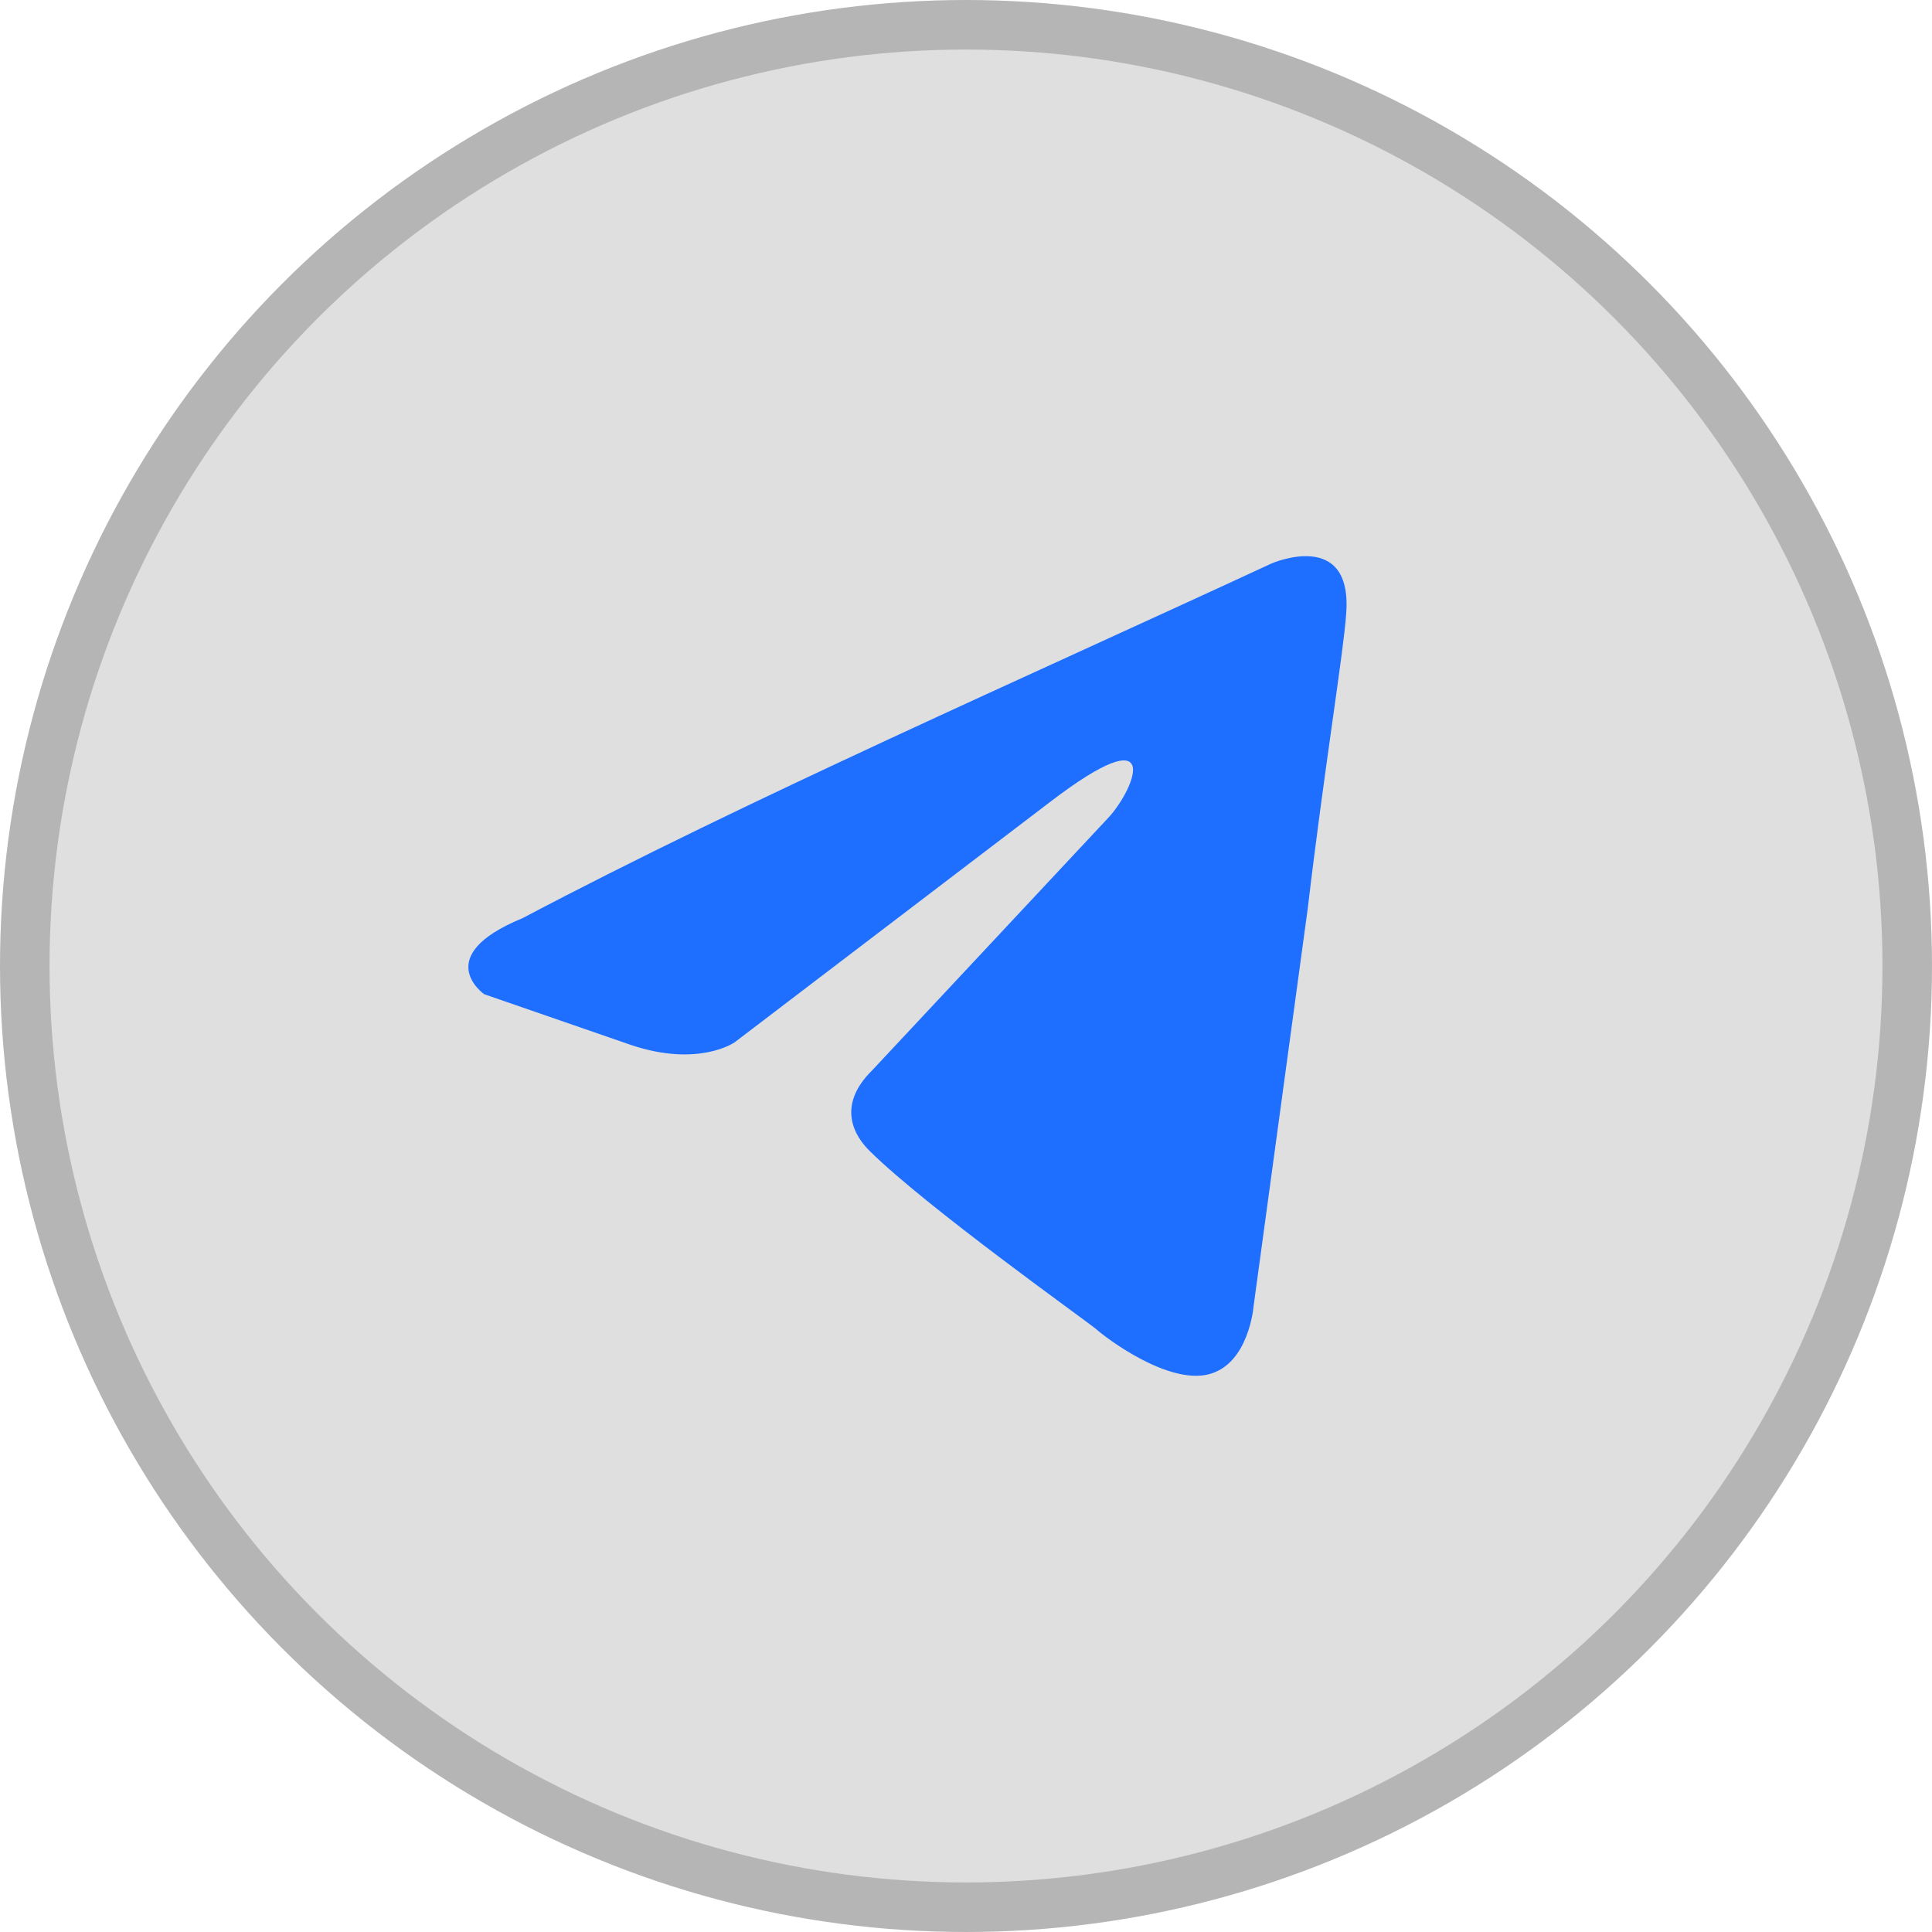
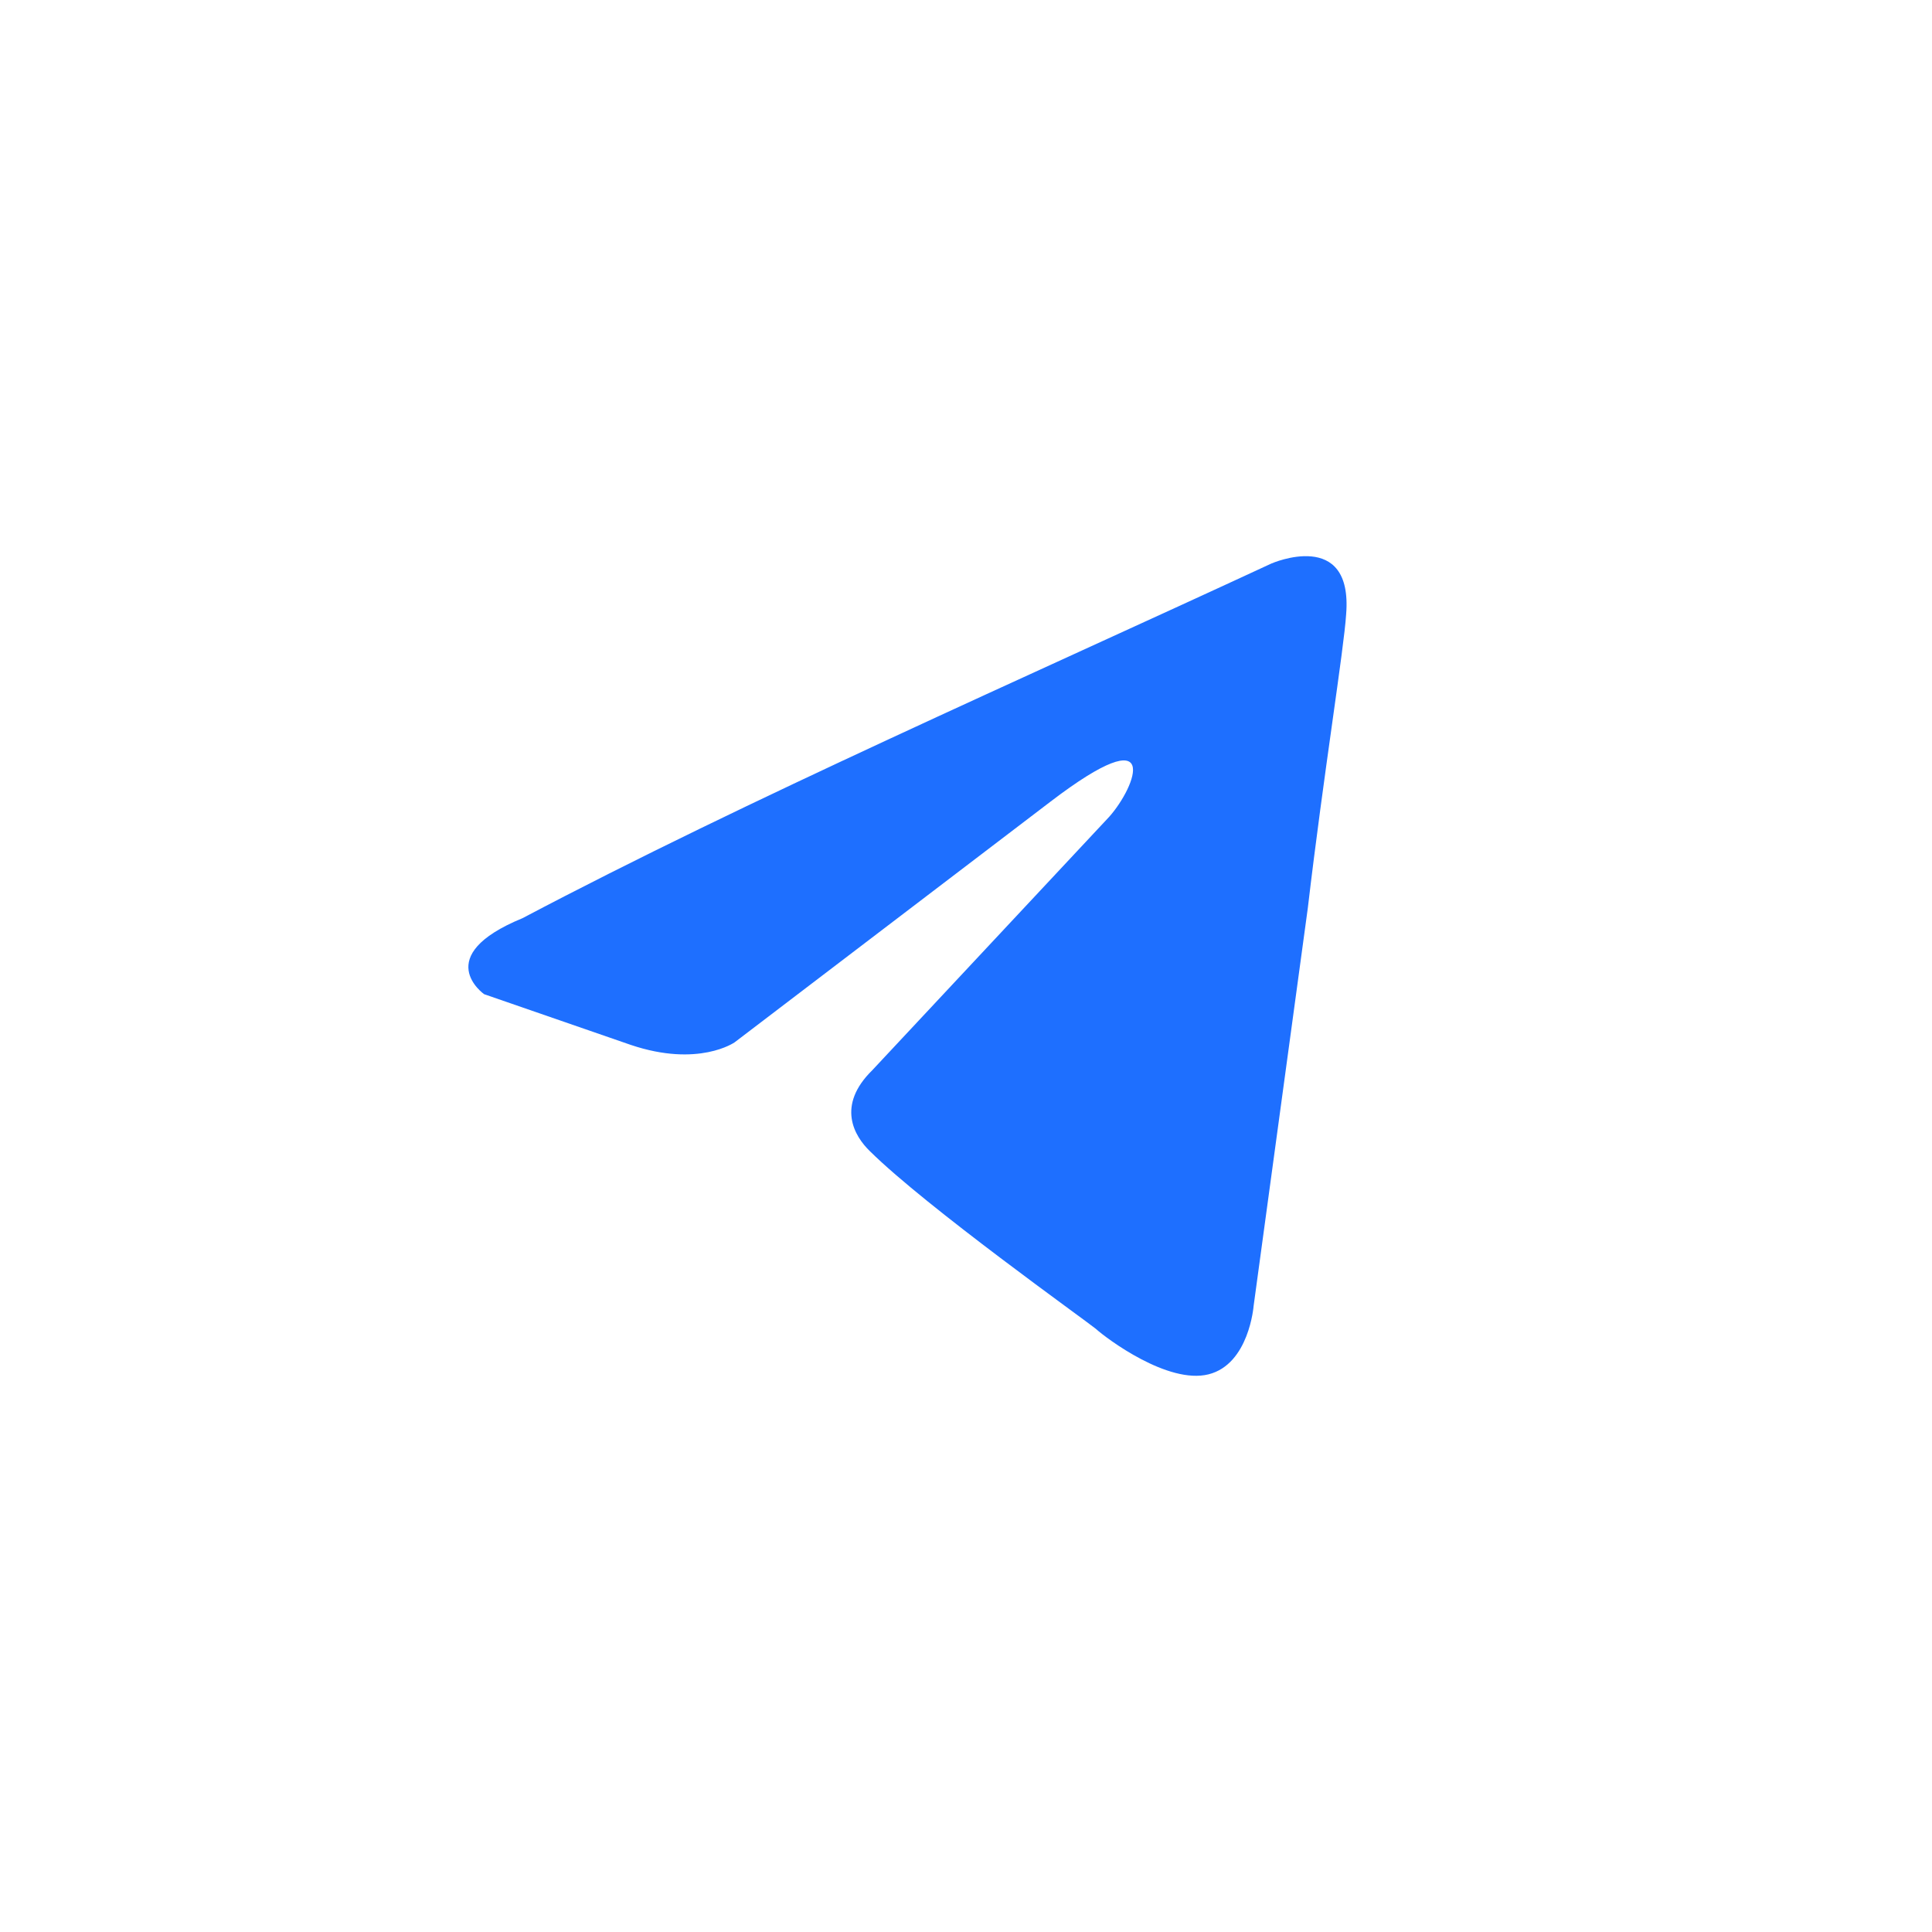
<svg xmlns="http://www.w3.org/2000/svg" width="39" height="39" viewBox="0 0 39 39" fill="none">
-   <circle cx="19.5" cy="19.5" r="19" fill="#DFDFDF" stroke="#B5B5B5" />
  <path d="M25.671 11.373C25.671 11.373 27.311 10.657 27.174 12.396C27.129 13.112 26.719 15.619 26.4 18.33L25.306 26.362C25.306 26.362 25.215 27.538 24.395 27.743C23.576 27.947 22.346 27.027 22.118 26.822C21.935 26.669 18.701 24.366 17.563 23.241C17.244 22.934 16.879 22.32 17.608 21.604L22.391 16.488C22.937 15.875 23.484 14.443 21.206 16.182L14.829 21.041C14.829 21.041 14.1 21.553 12.734 21.093L9.773 20.069C9.773 20.069 8.679 19.302 10.547 18.535C15.102 16.131 20.706 13.675 25.67 11.373H25.671Z" fill="#1E6FFF" />
</svg>